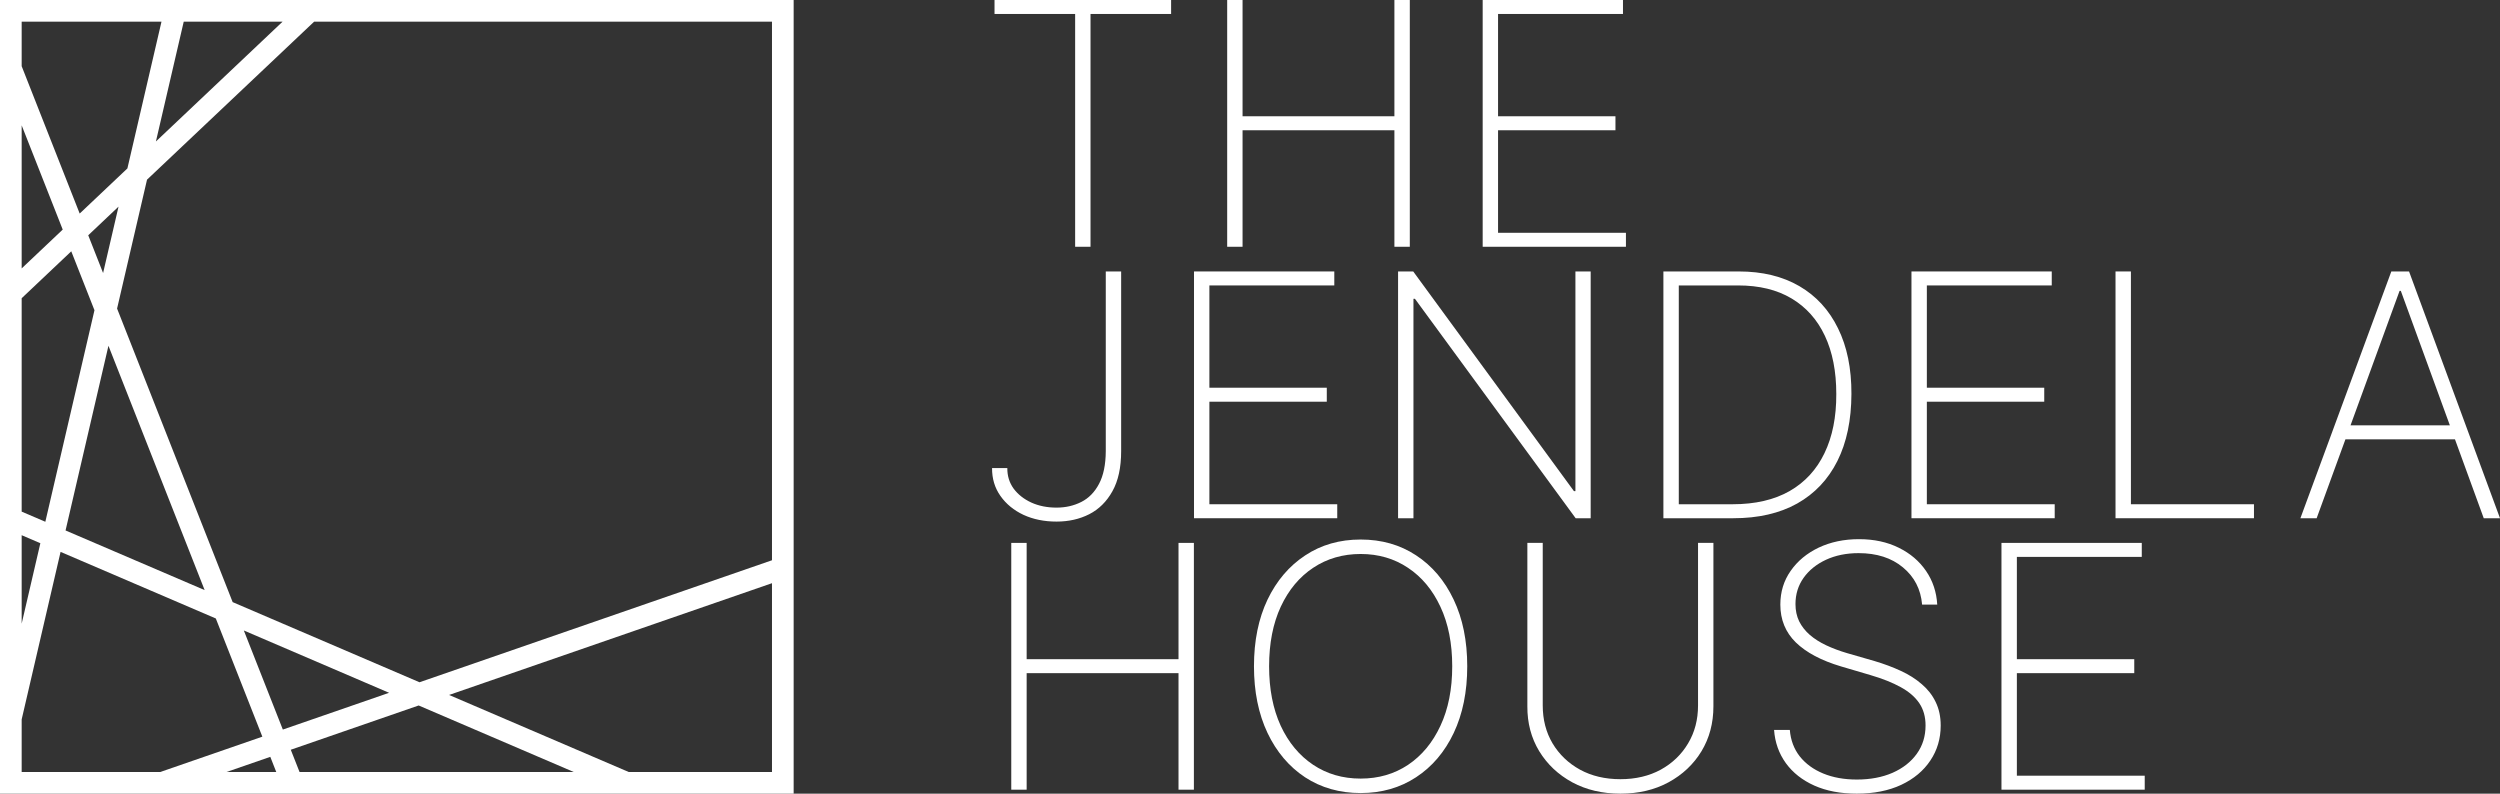
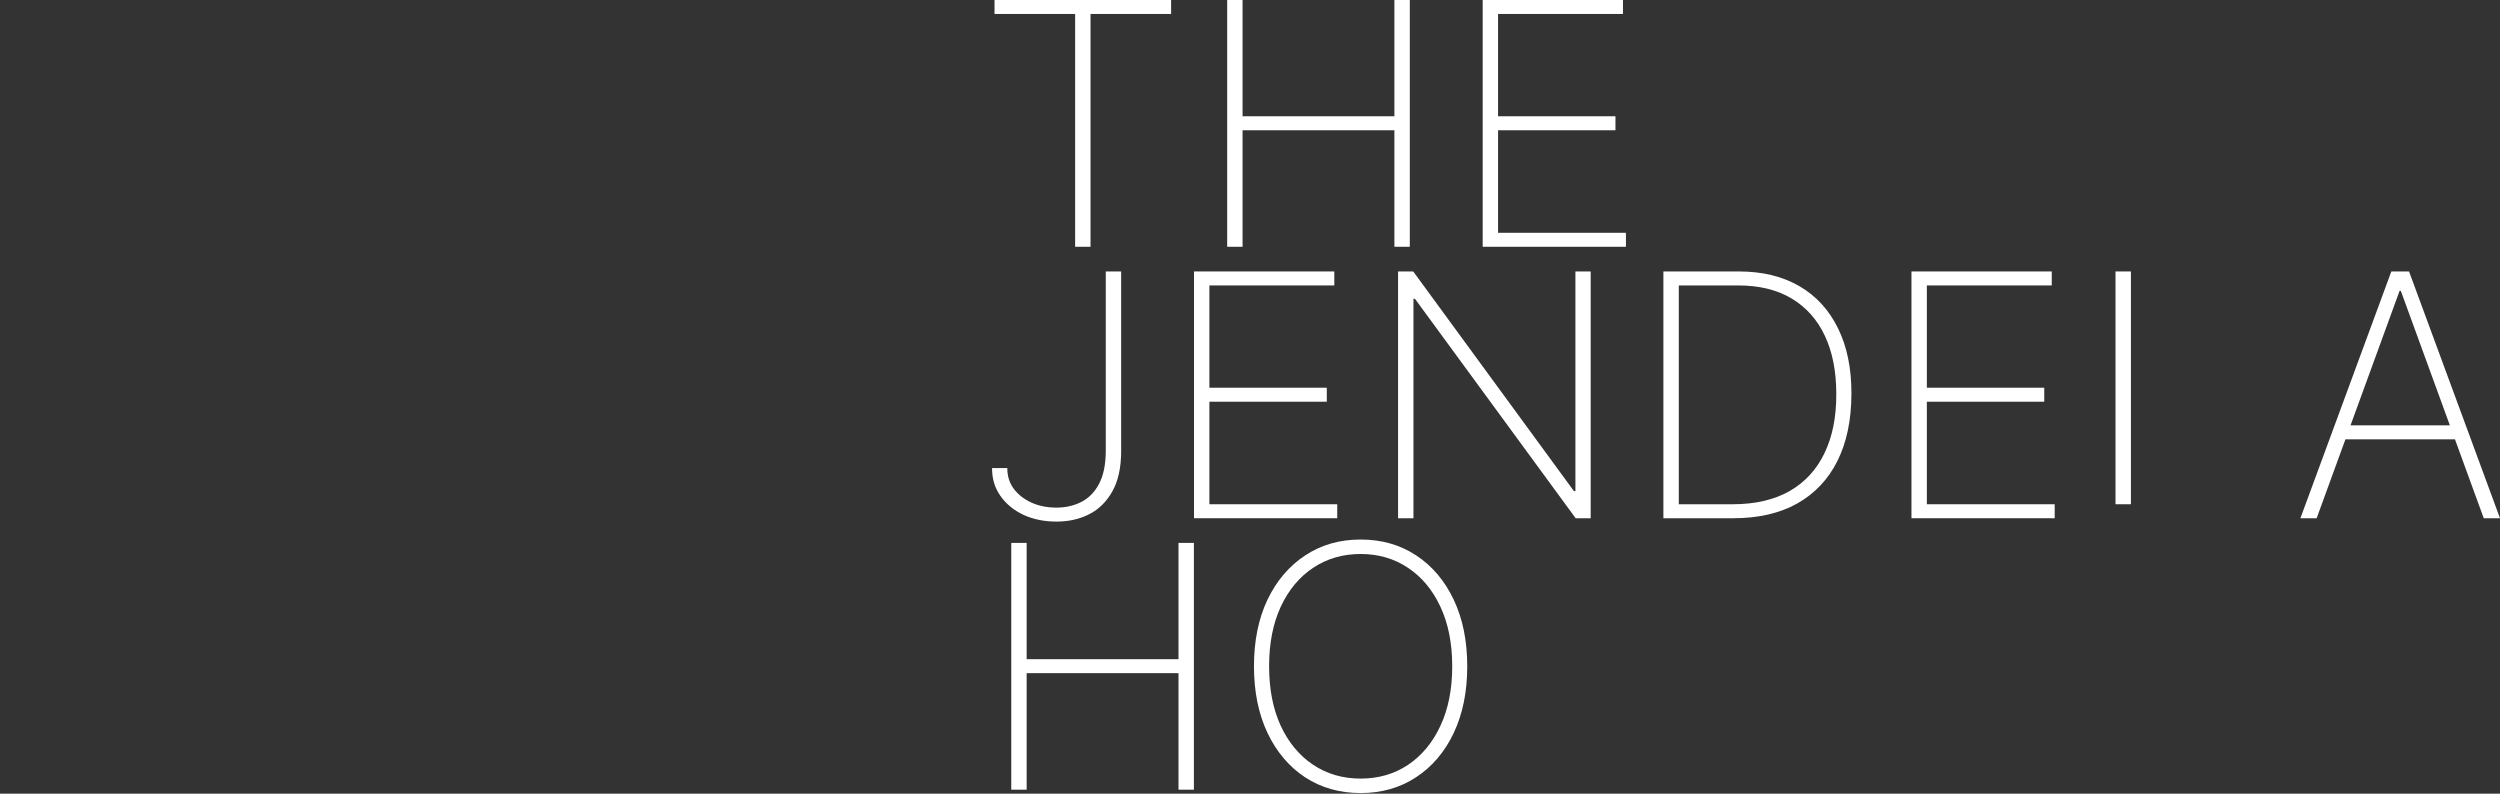
<svg xmlns="http://www.w3.org/2000/svg" width="126" height="40" viewBox="0 0 126 40" fill="none">
  <rect x="0" y="0" width="126" height="40" fill="#333333" stroke="none" />
-   <path fill-rule="evenodd" clip-rule="evenodd" d="M0 0H40V40H0V0ZM1.092 1.092V3.336L4.016 10.763L6.421 8.488L8.139 1.092H1.092ZM9.26 1.092L7.858 7.13L14.242 1.092H9.26ZM15.832 1.092L7.41 9.055L5.901 15.552L11.726 30.347L21.143 34.386L38.908 28.237V1.092H15.832ZM38.908 29.393L22.634 35.026L31.686 38.908H38.908V29.393ZM28.916 38.908L21.101 35.556L14.655 37.787L15.097 38.908H28.916ZM13.923 38.908L13.623 38.145L11.418 38.908H13.923ZM8.079 38.908L13.222 37.128L10.877 31.171L3.053 27.815L1.092 36.259V38.908H8.079ZM1.092 31.433L2.034 27.378L1.092 26.974V31.433ZM1.092 25.786L2.285 26.297L4.761 15.636L3.592 12.666L1.092 15.03V25.786ZM1.092 13.528L3.161 11.571L1.092 6.317V13.528ZM4.447 11.858L5.196 13.761L5.974 10.414L4.447 11.858ZM5.466 17.427L3.304 26.735L10.314 29.741L5.466 17.427ZM12.289 31.776L14.255 36.77L19.61 34.917L12.289 31.776Z" fill="white" />
  <path d="M50.124 0.704V0H59.024V0.704H54.962V12.437H54.187V0.704H50.124Z" fill="white" />
  <path d="M61.85 12.437V0H62.625V5.86H70.278V0H71.054V12.437H70.278V6.565H62.625V12.437H61.85Z" fill="white" />
  <path d="M74.727 12.437V0H81.798V0.704H75.502V5.86H81.419V6.565H75.502V11.733H81.947V12.437H74.727Z" fill="white" />
  <path d="M55.731 13.681H56.506V22.736C56.506 23.562 56.359 24.236 56.066 24.758C55.776 25.28 55.386 25.667 54.894 25.918C54.406 26.165 53.858 26.288 53.25 26.288C52.63 26.288 52.074 26.175 51.582 25.948C51.094 25.718 50.707 25.4 50.422 24.995C50.136 24.59 49.996 24.122 50 23.592H50.769C50.765 23.981 50.87 24.325 51.086 24.625C51.305 24.92 51.602 25.155 51.979 25.329C52.355 25.499 52.779 25.584 53.25 25.584C53.705 25.584 54.12 25.489 54.497 25.299C54.873 25.108 55.171 24.805 55.39 24.388C55.613 23.971 55.727 23.42 55.731 22.736V13.681Z" fill="white" />
  <path d="M60.178 26.119V13.681H67.249V14.386H60.953V19.541H66.87V20.246H60.953V25.414H67.397V26.119H60.178Z" fill="white" />
  <path d="M80.17 13.681V26.119H79.413L71.313 15.06H71.238V26.119H70.463V13.681H71.226L79.326 24.752H79.401V13.681H80.17Z" fill="white" />
  <path d="M87.358 26.119H83.835V13.681H87.631C88.822 13.681 89.841 13.928 90.689 14.422C91.536 14.916 92.186 15.624 92.636 16.547C93.091 17.467 93.317 18.57 93.312 19.857C93.308 21.173 93.073 22.299 92.605 23.234C92.138 24.165 91.462 24.88 90.577 25.378C89.692 25.872 88.619 26.119 87.358 26.119ZM84.611 25.414H87.327C88.46 25.414 89.415 25.193 90.193 24.752C90.97 24.307 91.557 23.669 91.954 22.839C92.355 22.009 92.554 21.015 92.549 19.857C92.549 18.716 92.357 17.738 91.973 16.924C91.588 16.106 91.028 15.479 90.292 15.041C89.56 14.604 88.663 14.386 87.6 14.386H84.611V25.414Z" fill="white" />
  <path d="M96.338 26.119V13.681H103.408V14.386H97.113V19.541H103.03V20.246H97.113V25.414H103.557V26.119H96.338Z" fill="white" />
-   <path d="M106.622 26.119V13.681H107.398V25.414H113.6V26.119H106.622Z" fill="white" />
+   <path d="M106.622 26.119V13.681H107.398V25.414H113.6H106.622Z" fill="white" />
  <path d="M116.759 26.119H115.94L120.523 13.681H121.416L126 26.119H125.181L121.001 14.659H120.939L116.759 26.119ZM117.918 21.436H124.021V22.141H117.918V21.436Z" fill="white" />
  <path d="M50.968 39.8V27.362H51.743V33.223H59.397V27.362H60.172V39.8H59.397V33.927H51.743V39.8H50.968Z" fill="white" />
  <path d="M73.949 33.581C73.949 34.864 73.721 35.986 73.266 36.945C72.812 37.901 72.179 38.644 71.369 39.174C70.562 39.704 69.632 39.97 68.578 39.97C67.519 39.97 66.585 39.704 65.774 39.174C64.968 38.64 64.337 37.895 63.882 36.939C63.428 35.98 63.2 34.86 63.2 33.581C63.2 32.297 63.428 31.178 63.882 30.223C64.341 29.267 64.974 28.524 65.78 27.994C66.587 27.459 67.519 27.192 68.578 27.192C69.632 27.192 70.562 27.457 71.369 27.988C72.179 28.518 72.812 29.263 73.266 30.223C73.721 31.178 73.949 32.297 73.949 33.581ZM73.192 33.581C73.192 32.427 72.994 31.427 72.597 30.581C72.204 29.735 71.66 29.081 70.965 28.619C70.271 28.154 69.475 27.921 68.578 27.921C67.68 27.921 66.884 28.152 66.19 28.613C65.495 29.071 64.949 29.725 64.552 30.575C64.159 31.421 63.963 32.423 63.963 33.581C63.963 34.727 64.157 35.725 64.546 36.575C64.939 37.421 65.483 38.077 66.177 38.542C66.872 39.008 67.672 39.241 68.578 39.241C69.475 39.241 70.271 39.01 70.965 38.549C71.66 38.083 72.204 37.427 72.597 36.581C72.994 35.735 73.192 34.735 73.192 33.581Z" fill="white" />
-   <path d="M85.581 27.362H86.356V35.597C86.356 36.443 86.156 37.198 85.755 37.862C85.354 38.522 84.8 39.044 84.093 39.429C83.39 39.81 82.581 40 81.668 40C80.758 40 79.95 39.81 79.242 39.429C78.535 39.044 77.979 38.52 77.574 37.856C77.173 37.192 76.974 36.439 76.979 35.597V27.362H77.754V35.555C77.754 36.271 77.919 36.909 78.25 37.468C78.585 38.026 79.046 38.468 79.633 38.791C80.22 39.111 80.898 39.271 81.668 39.271C82.437 39.271 83.115 39.111 83.702 38.791C84.289 38.468 84.748 38.026 85.079 37.468C85.414 36.909 85.581 36.271 85.581 35.555V27.362Z" fill="white" />
-   <path d="M96.874 30.472C96.808 29.698 96.485 29.073 95.906 28.595C95.332 28.117 94.587 27.878 93.674 27.878C93.058 27.878 92.51 27.99 92.03 28.212C91.55 28.435 91.174 28.739 90.901 29.123C90.628 29.508 90.492 29.949 90.492 30.447C90.492 30.767 90.554 31.057 90.678 31.316C90.806 31.571 90.986 31.799 91.218 32.002C91.449 32.2 91.724 32.374 92.042 32.524C92.361 32.674 92.712 32.806 93.097 32.919L94.486 33.32C94.962 33.462 95.4 33.625 95.801 33.812C96.206 33.998 96.558 34.221 96.855 34.48C97.157 34.735 97.391 35.034 97.556 35.379C97.726 35.723 97.811 36.119 97.811 36.569C97.811 37.225 97.637 37.812 97.29 38.33C96.946 38.848 96.456 39.257 95.82 39.557C95.187 39.852 94.441 40 93.581 40C92.762 40 92.049 39.864 91.441 39.593C90.837 39.322 90.359 38.945 90.008 38.464C89.657 37.978 89.458 37.419 89.413 36.787H90.207C90.248 37.302 90.415 37.747 90.709 38.123C91.007 38.496 91.401 38.783 91.894 38.986C92.386 39.188 92.948 39.289 93.581 39.289C94.263 39.289 94.864 39.176 95.385 38.949C95.906 38.719 96.314 38.399 96.607 37.99C96.901 37.581 97.048 37.105 97.048 36.563C97.048 36.126 96.942 35.751 96.731 35.439C96.52 35.127 96.208 34.858 95.795 34.632C95.385 34.405 94.877 34.202 94.269 34.024L92.787 33.587C91.794 33.291 91.036 32.889 90.51 32.379C89.989 31.868 89.729 31.233 89.729 30.472C89.729 29.832 89.903 29.265 90.25 28.771C90.597 28.273 91.069 27.883 91.664 27.599C92.264 27.316 92.94 27.174 93.692 27.174C94.449 27.174 95.117 27.318 95.695 27.605C96.274 27.889 96.733 28.279 97.073 28.777C97.412 29.271 97.6 29.836 97.637 30.472H96.874Z" fill="white" />
-   <path d="M100.874 39.8V27.362H107.945V28.067H101.65V33.223H107.567V33.927H101.65V39.095H108.094V39.8H100.874Z" fill="white" />
</svg>